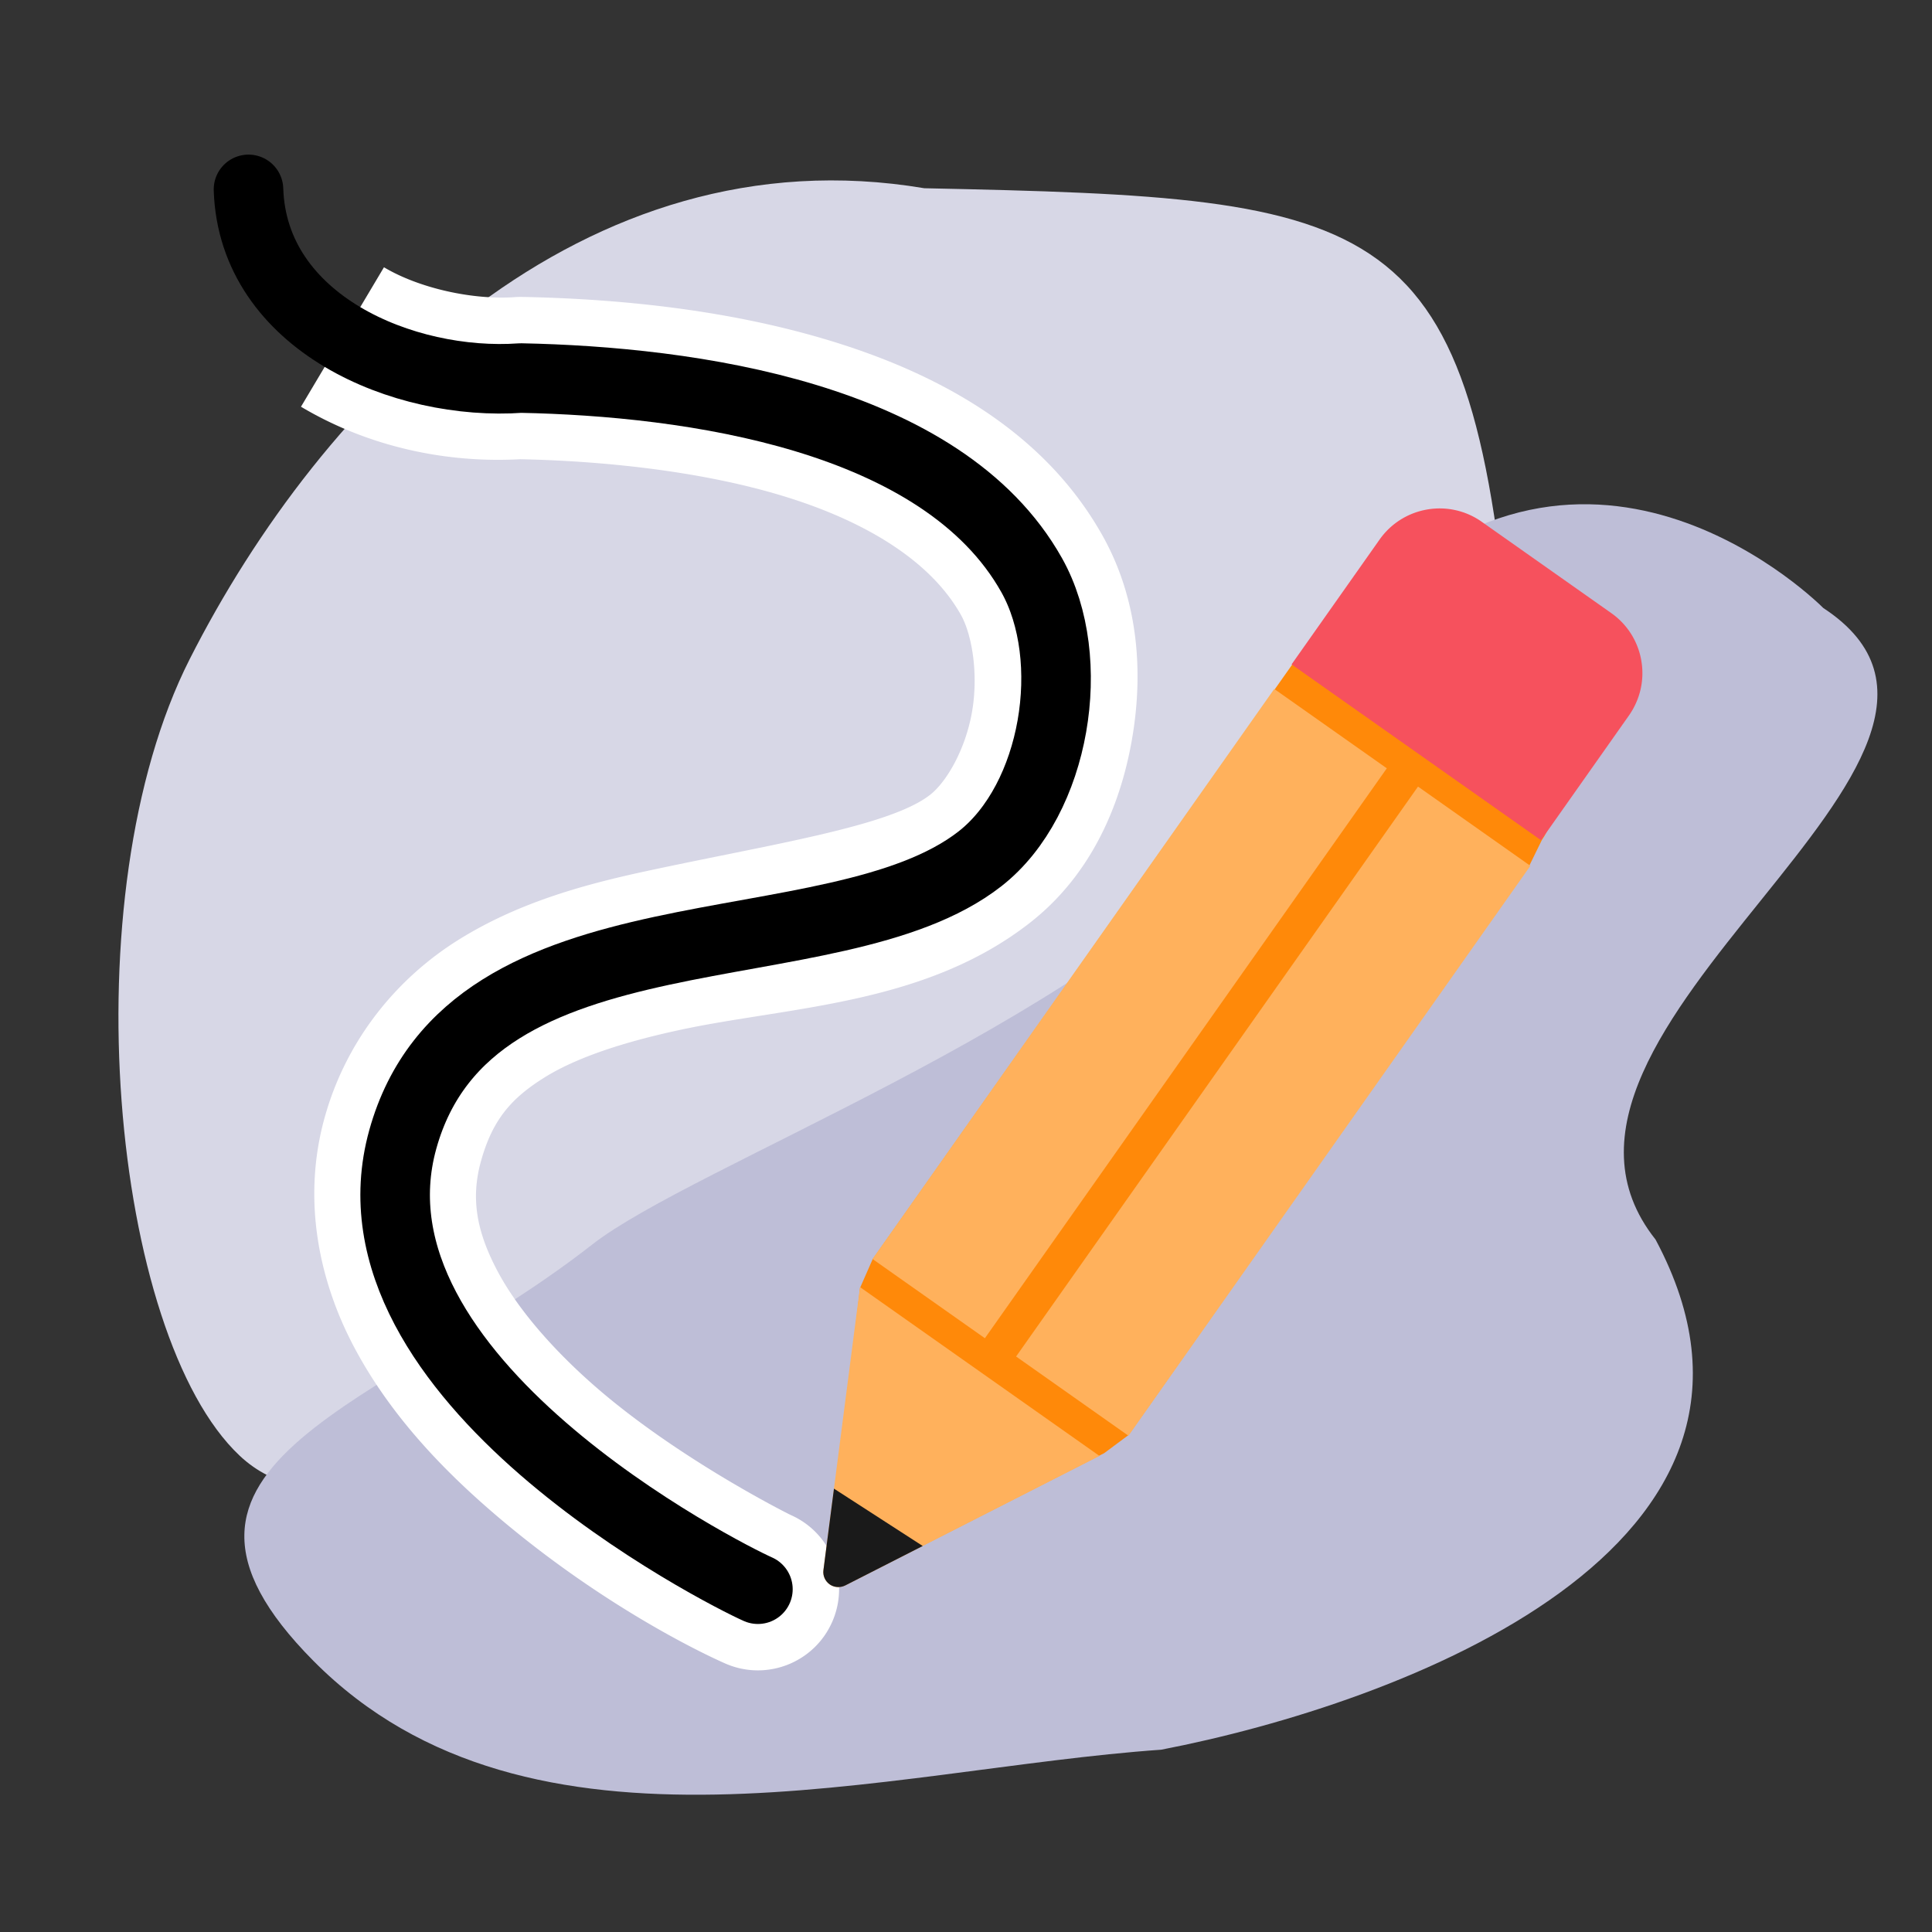
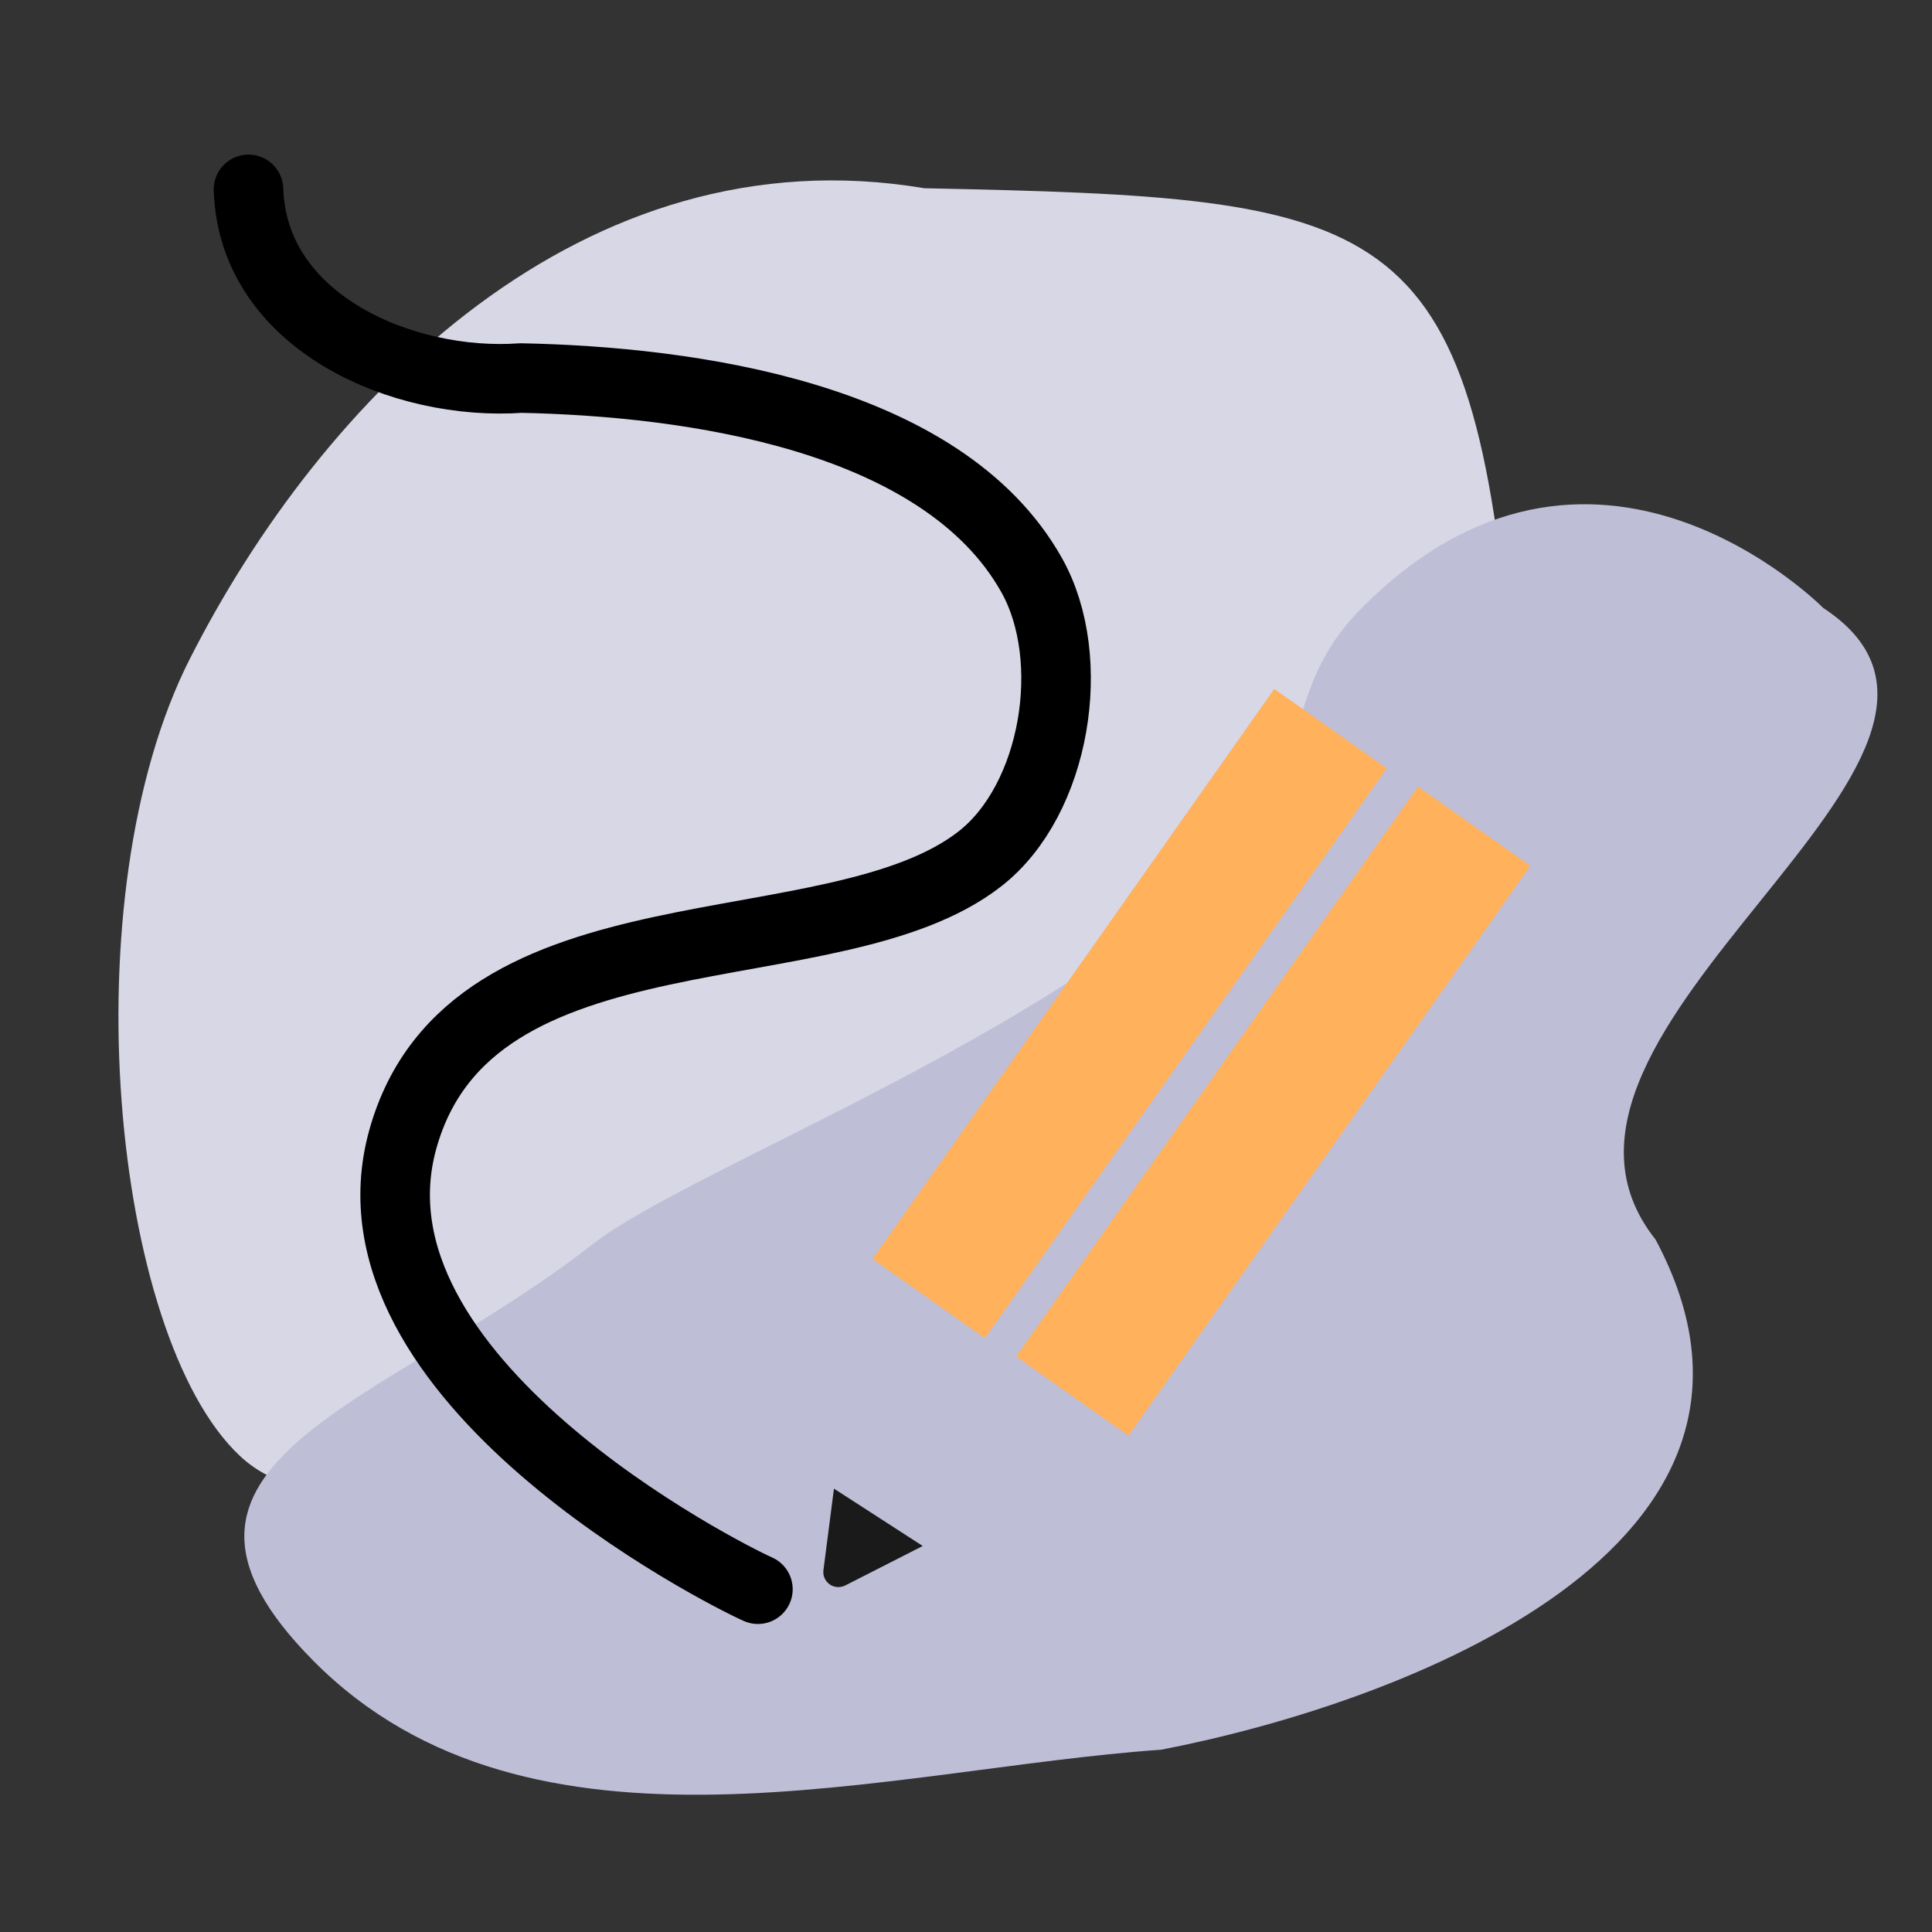
<svg xmlns="http://www.w3.org/2000/svg" height="500" width="500" viewBox="0 0 455 455" fill="#000000">
  <rect x="0" y="0" width="455" height="455" fill="#333333" stroke="none" />
  <g transform="matrix(.91 0 0 .91 2181.748 -93.869)">
    <path d="M-2158.295 151.868c120.191 2.529 141.995 5.264 151.917 124.263-1.391 103.001 24.442 81.933 4.367 181.727-20.089 123.941-126.17 49.207-181.961 3.207-39.982-25.665-115.85 52.381-151.523 18.825-33.113-31.148-44.065-144.737-12.94-206.153 34.031-67.15 101.651-136.736 190.14-121.868z" fill="#d7d7e6" paint-order="markers fill stroke" />
    <path d="M-2316.389 533.008c56.199 56.602 148.365 27.941 219.368 22.967 61.983-11.954 170.557-52.385 127.945-132.039-43.287-54.459 101.662-125.271 43.404-163.443 0 0-59.999-60.947-120.223.823-19.256 19.751-13.619 41.857-27.911 57.764-44.744 49.803-144.384 85.771-170.489 106.18-53.803 42.065-123.28 56.197-72.095 107.748z" fill="#bebed7" paint-order="markers fill stroke" />
-     <path d="M-2319.631 208.414c17.574 10.456 37.686 14.636 56.727 13.584 20.573.423 46.161 2.881 67.893 9.477 21.812 6.62 38.437 17.023 46.174 30.814 2.916 5.198 4.565 15.447 2.857 25.16s-6.588 18.075-10.836 21.4c-10.522 8.236-41.403 12.824-73.854 19.84-16.226 3.508-33.059 8.191-48.377 17.803s-28.719 25.224-34.471 45.92c-5.906 21.25-1.392 42.243 7.52 59.15s21.853 30.718 35.125 42.256c26.543 23.075 52.692 36.161 61.023 39.834 10.612 4.679 23.008-.13 27.688-10.742s-.131-23.009-10.744-27.687c-.513-.226-28.914-14.414-50.41-33.102-10.748-9.344-20.198-20.035-25.525-30.143s-6.899-18.642-4.209-28.32c3.002-10.802 7.915-16.311 16.328-21.59s20.729-9.256 34.928-12.326c28.398-6.14 63.468-6.378 90.863-27.82 15.327-11.996 23.203-29.479 26.318-47.201s1.65-36.499-7.596-52.98c-15.374-27.406-43.012-42.08-70.606-50.455s-56.431-10.831-79.496-11.289a21.13 21.13 0 0 0-1.92.051c-10.707.768-24.608-2.183-33.926-7.727z" fill="#fff" paint-order="markers fill stroke" />
    <g transform="rotate(350.184 -1477.014 -2716.991)">
-       <path d="M-2564.592 131.374l-133.261 133.155-4.483 6.762-20.493 69.895c-.428 1.361-.039 2.878.973 3.889.739.739 1.748 1.129 2.76 1.129.389 0 .779-.04 1.129-.156l70.58-21.822 7.008-3.542 127.404-127.616 4.231-5.847c20.034-20.249-35.813-75.884-55.848-55.846z" fill="#ff8909" />
      <path d="M-2697.888 264.486l25.162 25.162 127.638-127.6-25.202-25.202zm32.313 31.2l127.638-127.6 25.157 25.166-127.638 127.6z" fill="#ffb15c" />
-       <path d="M-2480.997 132.375l-28.974-28.974c-7.389-7.428-19.445-7.428-26.872 0l-27.944 27.944 55.847 55.847 27.943-27.944c3.578-3.616 5.562-8.361 5.562-13.457a18.89 18.89 0 0 0-5.562-13.416z" fill="#f6515d" />
-       <path d="M-2702.32 271.1l-21.82 70.583c-.428 1.361-.039 2.878.972 3.889.739.739 1.75 1.128 2.761 1.128.389 0 .777-.039 1.128-.155l70.581-21.822z" fill="#ffb15c" />
      <path d="M-2717.852 321.346l-6.287 20.338c-.428 1.361-.04 2.878.971 3.889.739.739 1.75 1.127 2.762 1.127.389 0 .777-.038 1.127-.154l21.533-6.658z" fill="#1a1a1a" />
    </g>
    <path d="M-2333.214 152.166c1.11 34.599 40.249 50.995 70.486 48.827 43.677.867 109.094 9.826 132.205 51.022 12.162 21.68 6.225 58.05-13.351 73.371-37.918 29.678-131.902 9.653-149.41 72.649-17.191 61.855 83.061 112.503 91.906 116.402" fill="none" stroke="#000" stroke-width="18" stroke-linecap="round" stroke-linejoin="round" paint-order="markers fill stroke" />
  </g>
</svg>